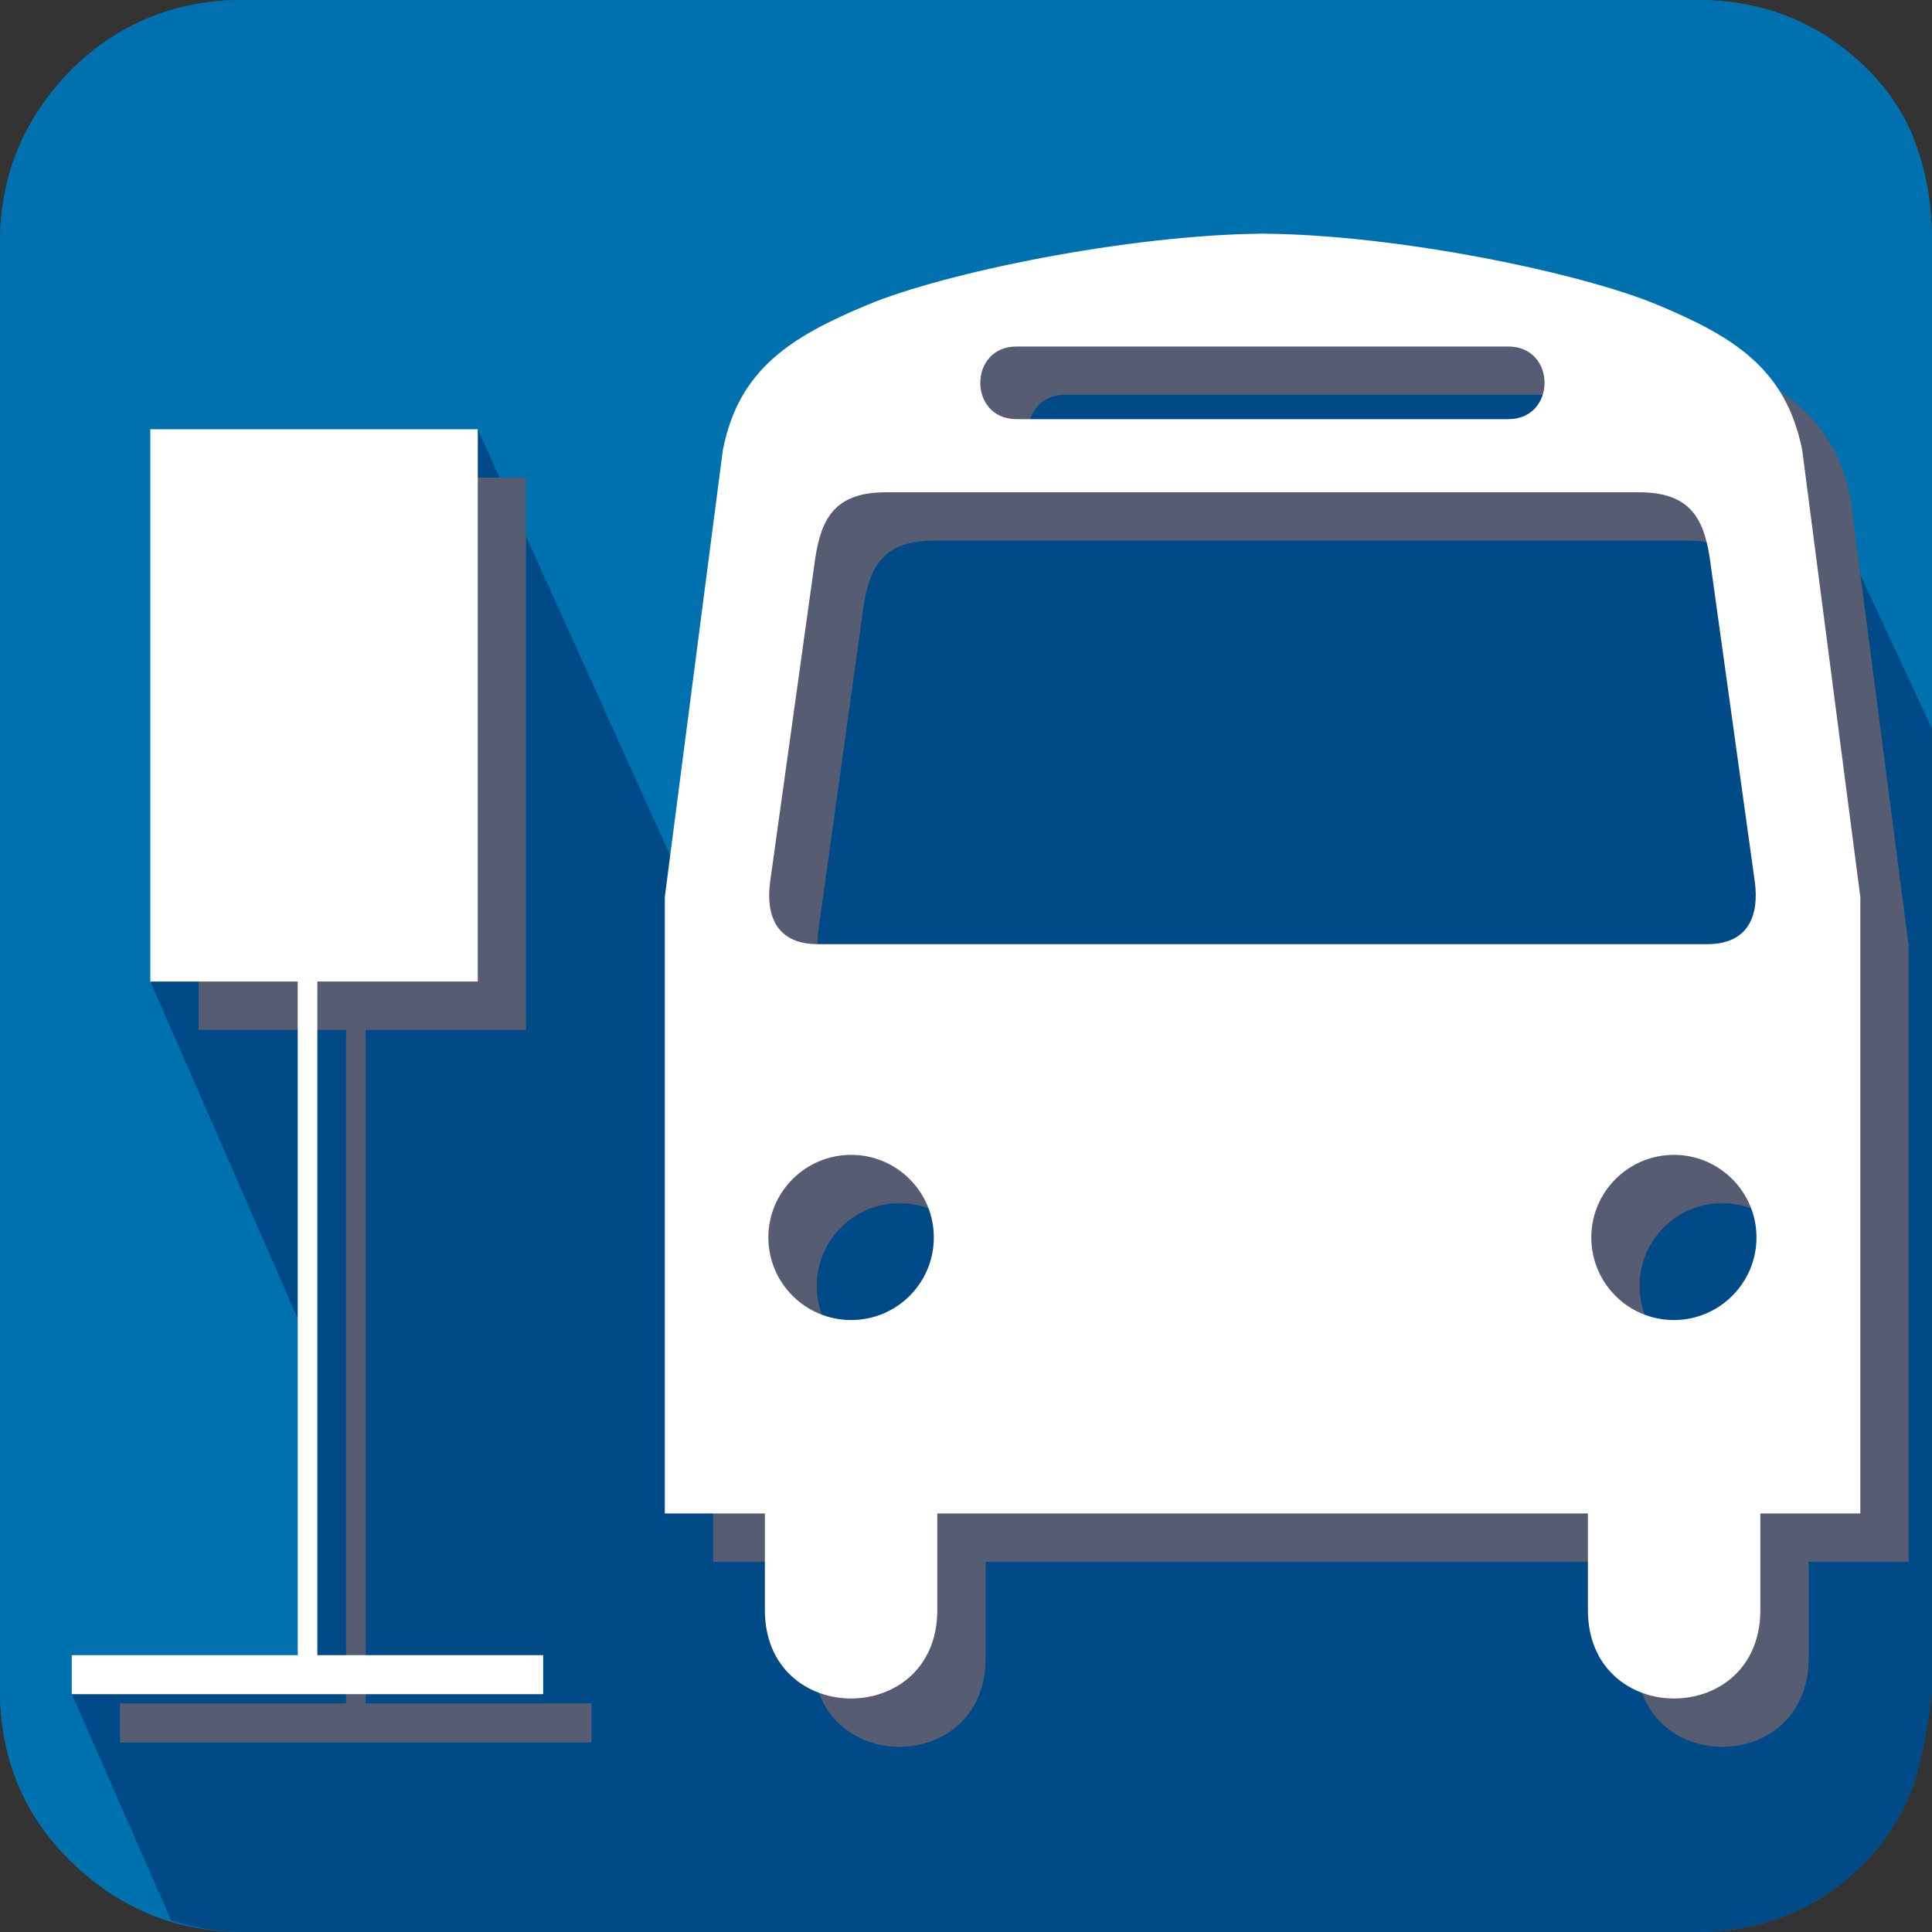
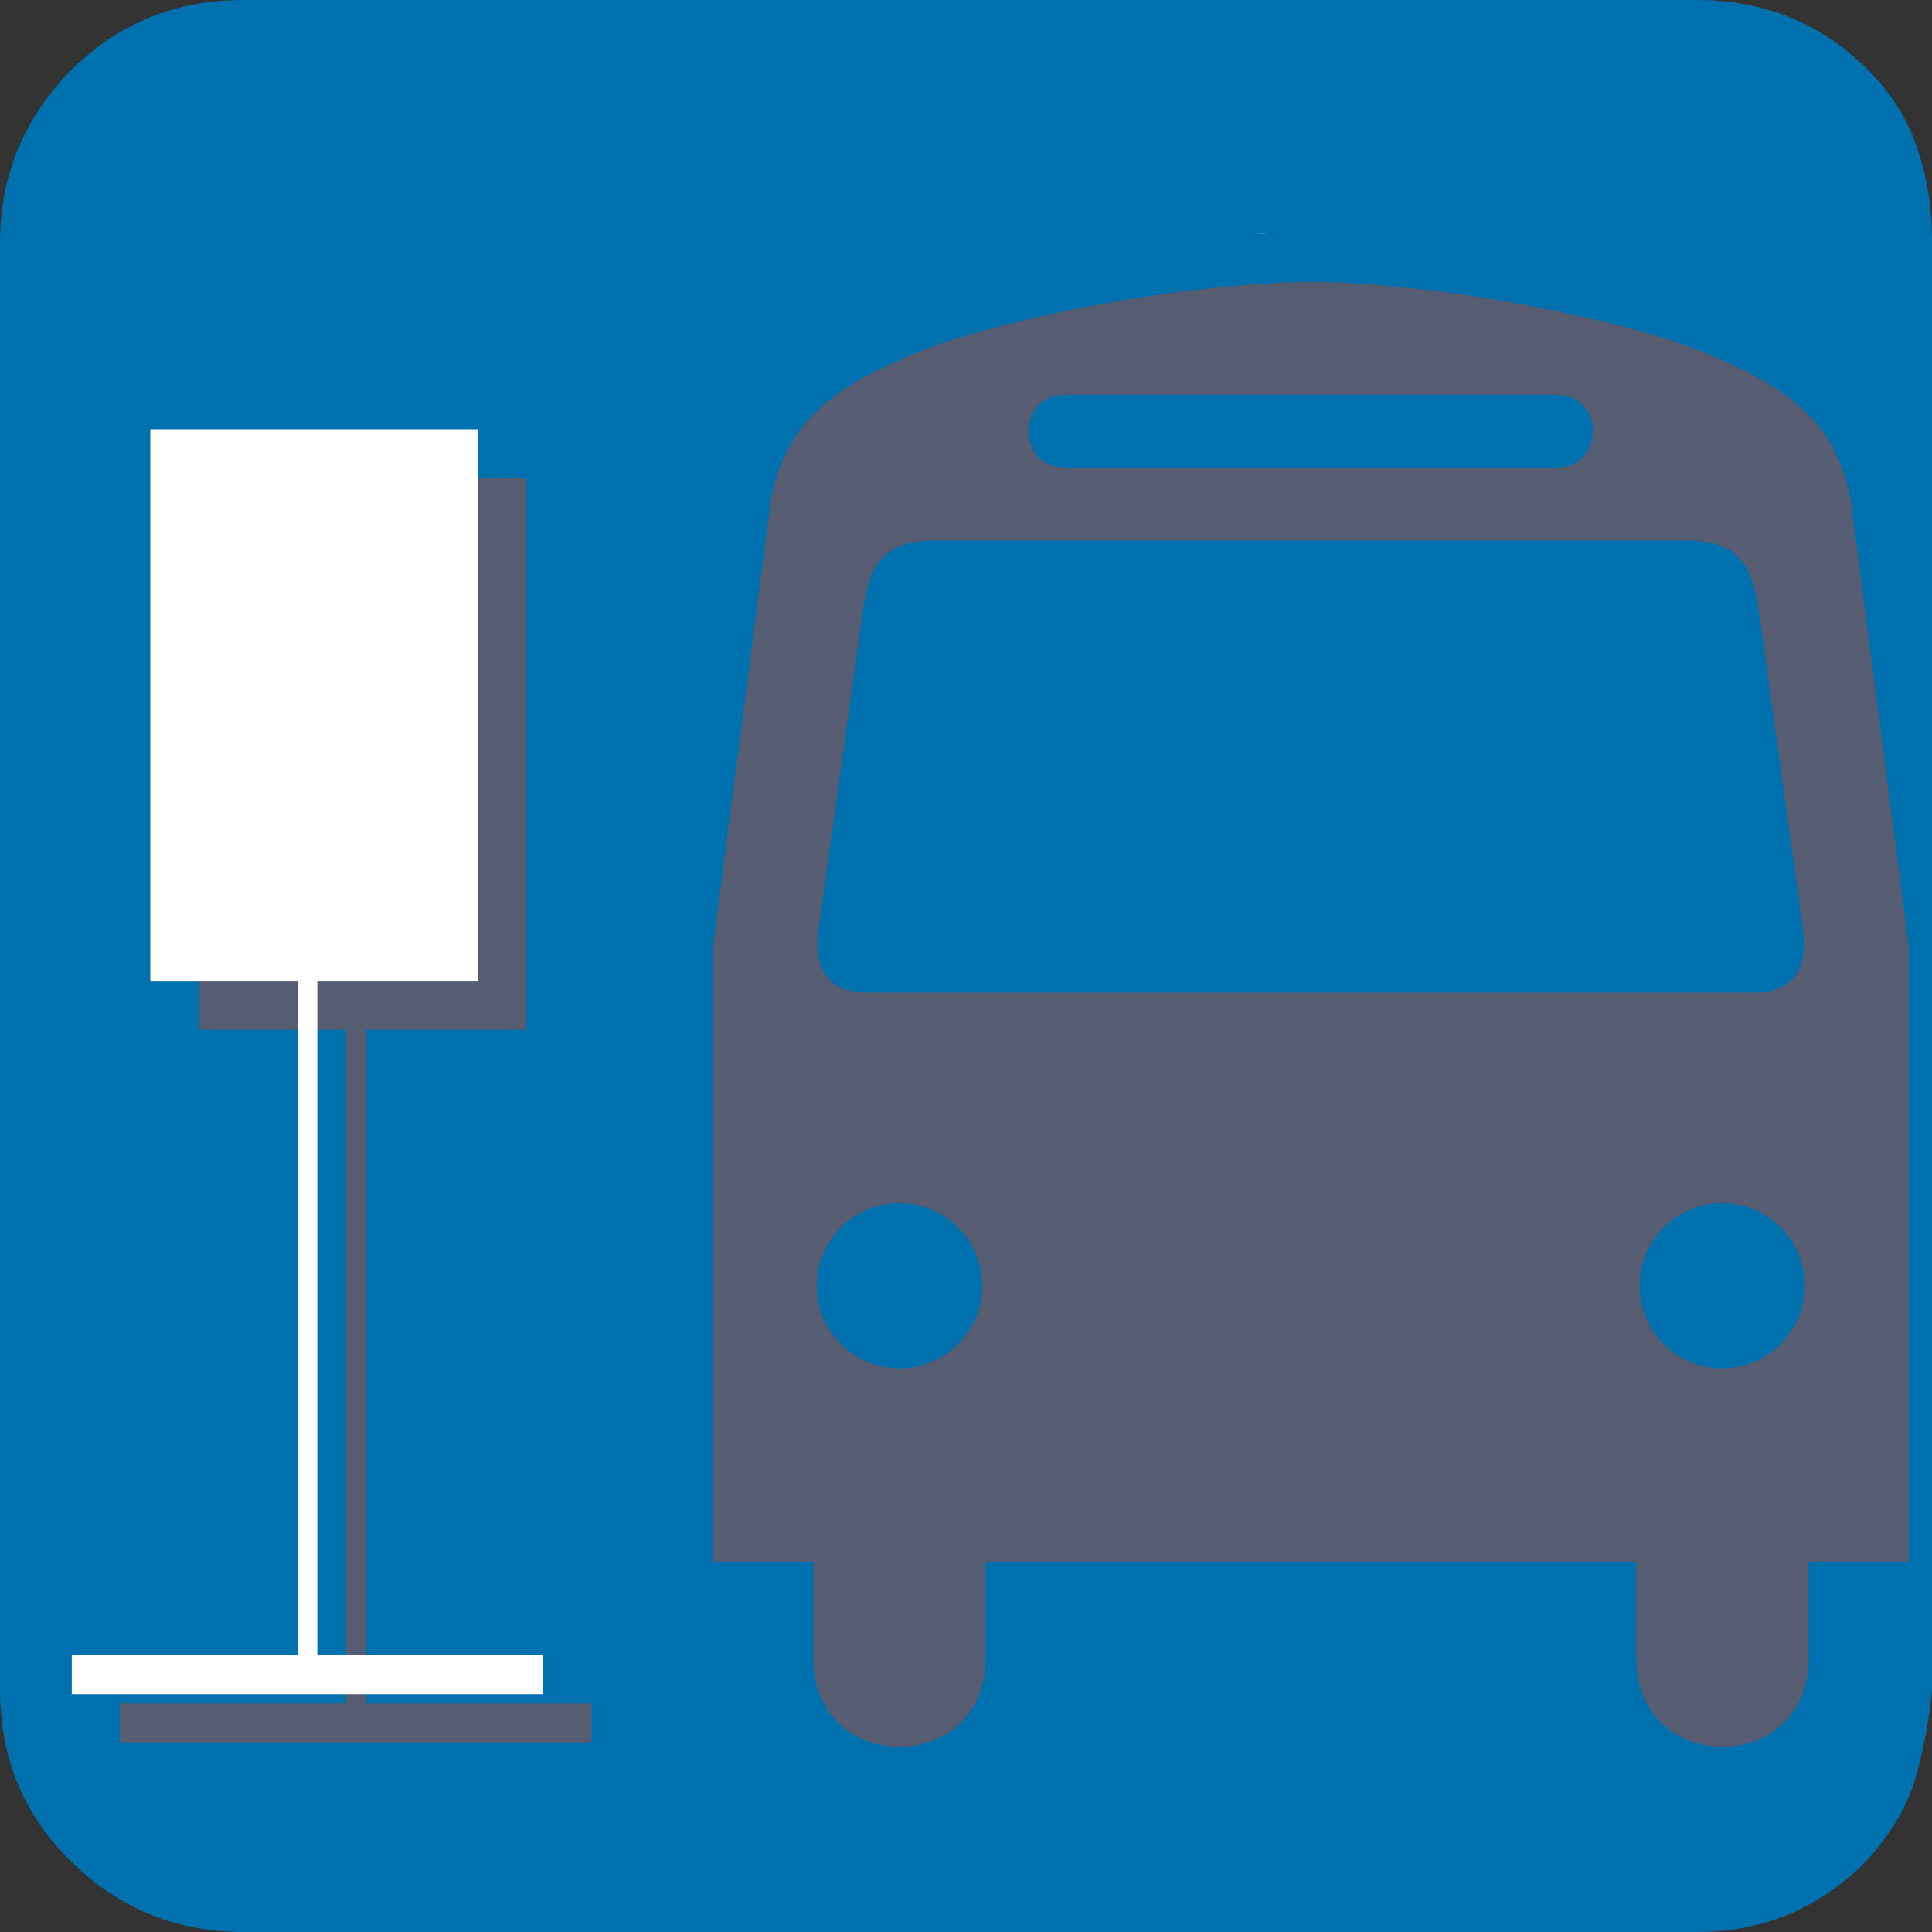
<svg xmlns="http://www.w3.org/2000/svg" version="1.1" id="Layer_8" x="0px" y="0px" width="20px" height="20px" viewBox="0 0 20 20" enable-background="new 0 0 20 20" xml:space="preserve">
  <rect x="0" y="0" width="20" height="20" fill="#333333" stroke="none" />
  <path fill="#0071AF" d="M20,17.486c-0.033,0.356-0.1,0.688-0.188,0.978c-0.1,0.288-0.264,0.558-0.506,0.815  C18.828,19.758,18.25,20,17.563,20H2.516c-0.702,0-1.302-0.251-1.799-0.749C0.238,18.777,0,18.188,0,17.486V2.516  c0-0.703,0.249-1.297,0.743-1.798C1.223,0.245,1.813,0,2.516,0h15.046c0.708,0,1.295,0.245,1.771,0.718  c0.242,0.243,0.412,0.511,0.512,0.812C19.949,1.823,20,2.15,20,2.516V17.486L20,17.486z" />
  <g>
-     <path fill="#0071AF" d="M19.844,1.529c-0.1-0.301-0.27-0.568-0.512-0.812C18.856,0.245,18.27,0,17.562,0H2.516   C1.813,0,1.223,0.245,0.743,0.718C0.249,1.219,0,1.813,0,2.516v14.971c0,0.701,0.239,1.291,0.717,1.765   c0.31,0.311,0.665,0.514,1.055,0.631l-1.028-2.344l2.339-0.404v-3.482l-1.526-3.49l3.39-5.717l2.447,5.419l0.043-0.491l0.939-4.428   L10,3.292l6.042-0.084l2.614,1.45L20,7.545v-5.03C20,2.15,19.949,1.823,19.844,1.529z" />
-     <path fill="#004B87" d="M16.042,3.207L10,3.292L8.375,4.944L7.436,9.372L7.393,9.863L4.946,4.444l-3.39,5.717l1.526,3.49v3.482   l-2.339,0.404l1.028,2.344C2.006,19.953,2.251,20,2.516,20h6.341h8.706c0.688,0,1.266-0.242,1.744-0.721   c0.242-0.258,0.406-0.527,0.506-0.815c0.088-0.29,0.154-0.621,0.188-0.978V7.545l-1.344-2.888L16.042,3.207z" />
-   </g>
+     </g>
  <polygon fill="#565C72" points="3.785,17.634 3.785,10.661 5.445,10.661 5.445,4.944 2.056,4.944 2.056,10.661 3.582,10.661   3.582,17.634 1.242,17.634 1.242,18.038 6.123,18.038 6.123,17.634 " />
  <g>
-     <path fill="#565C72" d="M13.508,2.917c0.021,0,0.041,0.002,0.063,0.002c0.02,0,0.041-0.002,0.061-0.002H13.508z" />
    <path fill="#565C72" d="M19.156,5.157c-0.168-0.836-0.701-1.17-1.504-1.504c-0.791-0.329-2.686-0.725-4.082-0.734   c-1.398,0.012-3.294,0.405-4.085,0.734C8.684,3.987,8.148,4.321,7.982,5.157L7.382,9.786v6.381h1.036v1   c0,1.221,1.785,1.221,1.785,0v-1h3.295h0.012h3.428v1c0,1.221,1.785,1.221,1.785,0v-1h1.035V9.786L19.156,5.157z M11.023,4.087   h2.484h2.607c0.5,0,0.5,0.752,0,0.752h-2.613h-2.479C10.522,4.839,10.522,4.087,11.023,4.087z M9.311,14.165   c-0.473,0-0.856-0.383-0.856-0.855s0.385-0.855,0.856-0.855c0.475,0,0.856,0.385,0.856,0.855   C10.167,13.782,9.785,14.165,9.311,14.165z M13.508,10.274H8.966c-0.444,0-0.538-0.318-0.494-0.643l0.468-3.357   c0.064-0.408,0.203-0.678,0.732-0.678h3.832h3.963c0.529,0,0.668,0.27,0.732,0.678l0.467,3.356   c0.043,0.324-0.049,0.644-0.494,0.644H13.508z M17.828,14.165c-0.473,0-0.855-0.383-0.855-0.855c0-0.471,0.383-0.855,0.855-0.855   c0.471,0,0.855,0.383,0.855,0.855S18.299,14.165,17.828,14.165z" />
  </g>
  <polygon fill="#FFFFFF" points="3.285,17.134 3.285,10.161 4.946,10.161 4.946,4.444 1.556,4.444 1.556,10.161 3.082,10.161   3.082,17.134 0.743,17.134 0.743,17.538 5.623,17.538 5.623,17.134 " />
  <g>
    <path fill="#FFFFFF" d="M13.008,2.417c0.021,0,0.041,0.002,0.063,0.002c0.02,0,0.041-0.002,0.061-0.002H13.008z" />
-     <path fill="#FFFFFF" d="M18.656,4.657c-0.168-0.836-0.701-1.17-1.504-1.504c-0.791-0.329-2.686-0.725-4.082-0.734   c-1.398,0.012-3.293,0.405-4.084,0.734C8.184,3.487,7.649,3.821,7.483,4.657L6.882,9.286v6.381h1.036v1   c0,1.221,1.785,1.221,1.785,0v-1h3.295h0.012h3.428v1c0,1.221,1.785,1.221,1.785,0v-1h1.035V9.286L18.656,4.657z M10.523,3.587   h2.484h2.607c0.5,0,0.5,0.752,0,0.752h-2.613h-2.479C10.023,4.339,10.023,3.587,10.523,3.587z M8.811,13.665   c-0.473,0-0.857-0.383-0.857-0.855s0.385-0.855,0.857-0.855c0.474,0,0.856,0.385,0.856,0.855   C9.667,13.282,9.285,13.665,8.811,13.665z M13.008,9.774H8.466c-0.444,0-0.538-0.318-0.494-0.643L8.44,5.774   c0.064-0.408,0.203-0.678,0.732-0.678h3.832h3.963c0.529,0,0.668,0.27,0.732,0.678l0.467,3.356   c0.043,0.324-0.049,0.644-0.494,0.644H13.008z M17.328,13.665c-0.473,0-0.855-0.383-0.855-0.855c0-0.471,0.383-0.855,0.855-0.855   c0.471,0,0.855,0.383,0.855,0.855S17.799,13.665,17.328,13.665z" />
  </g>
</svg>